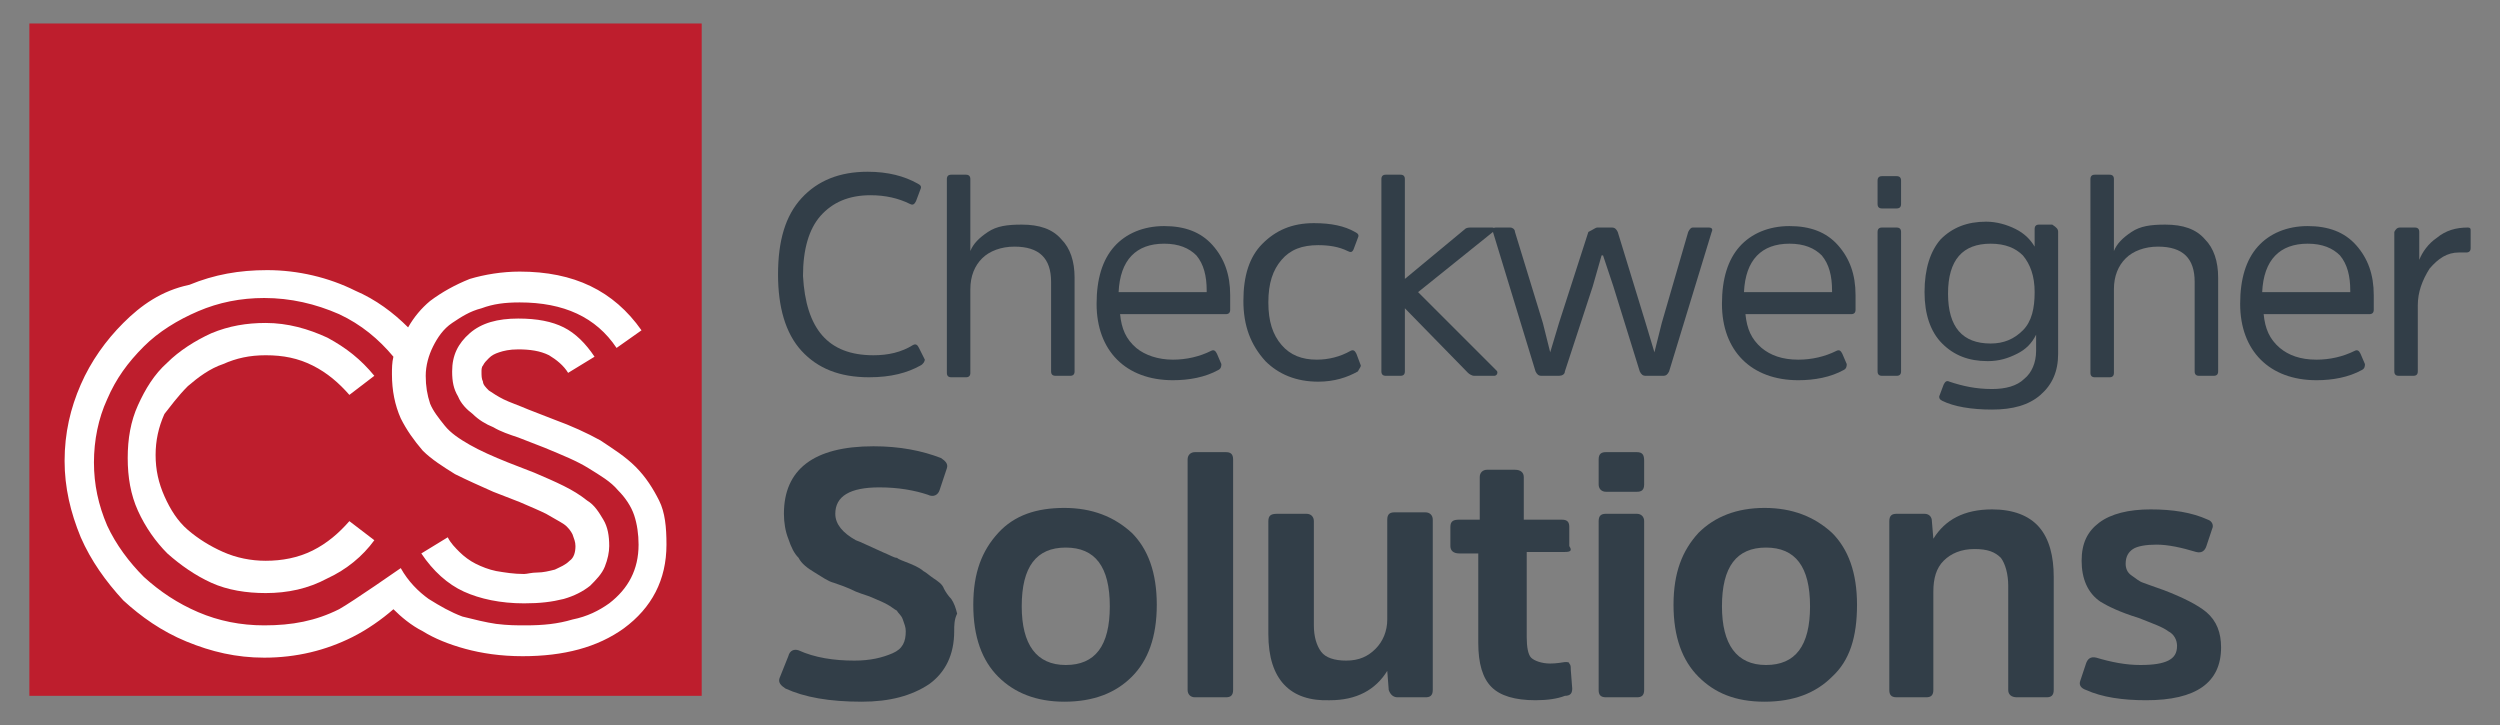
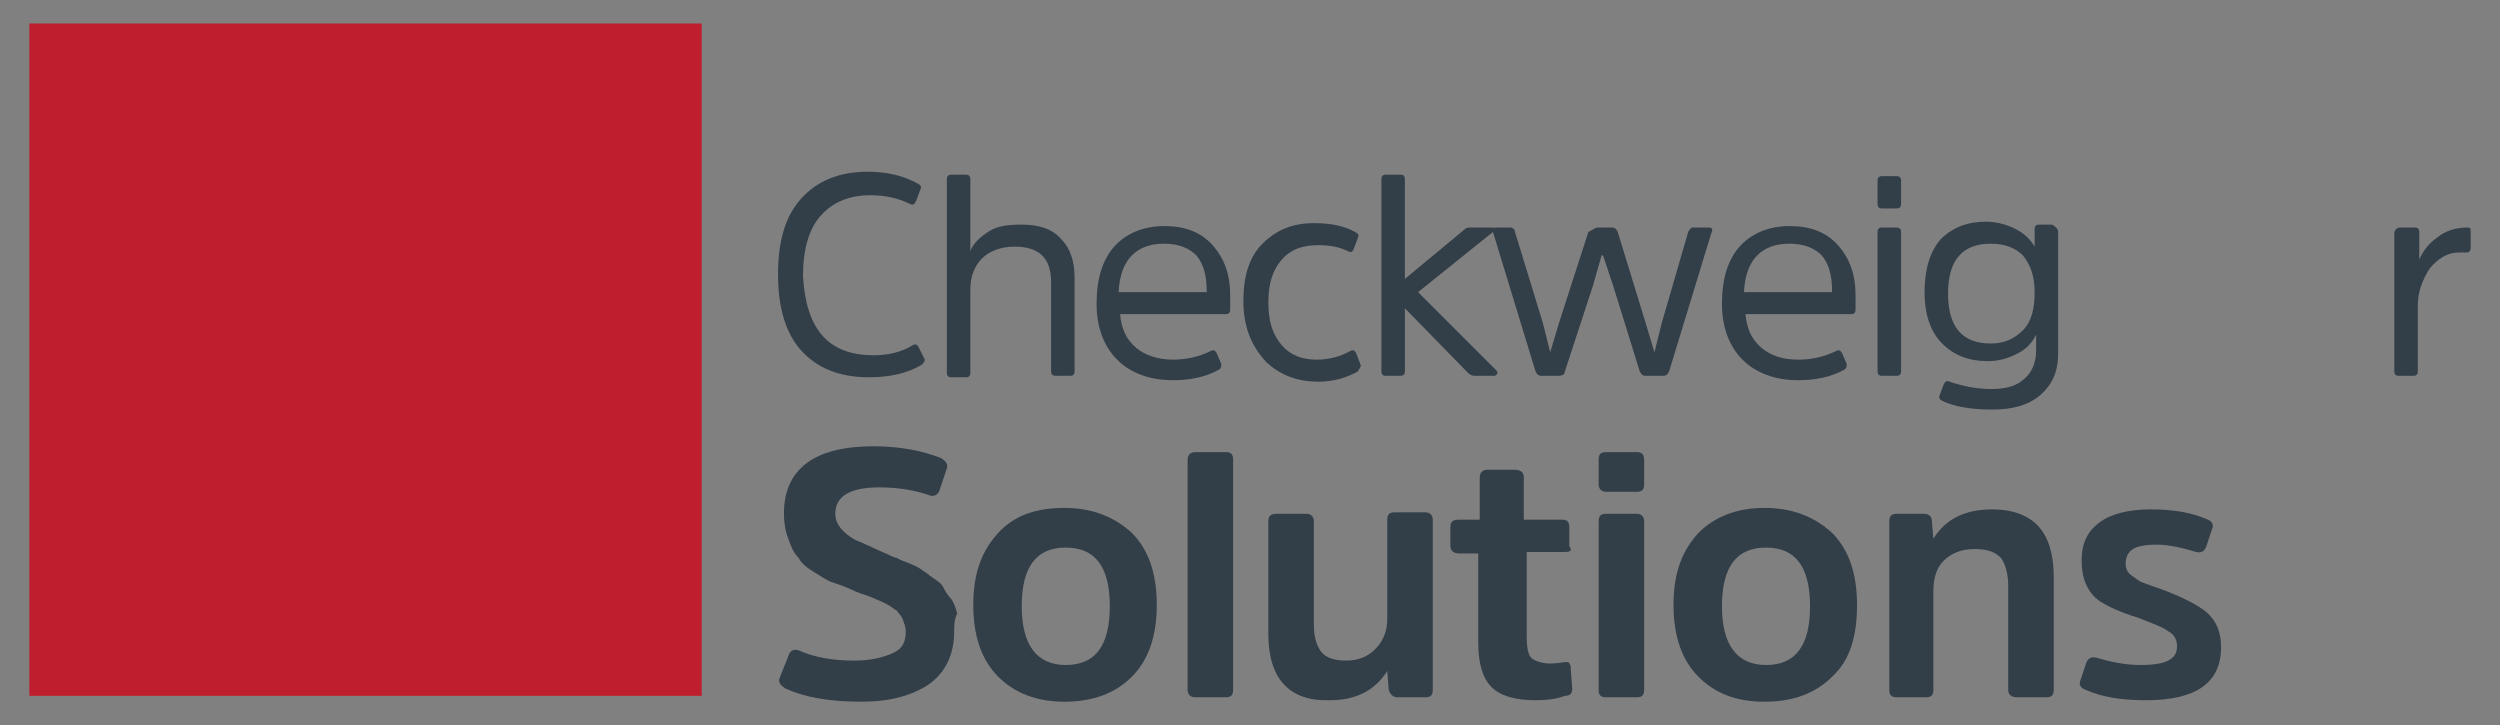
<svg xmlns="http://www.w3.org/2000/svg" version="1.1" id="Layer_1" x="0px" y="0px" viewBox="0 0 170.3 49.4" style="enable-background:new 0 0 170.3 49.4;" xml:space="preserve">
  <rect x="0" y="0" width="170.3" height="49.4" fill="#808080" stroke="none" />
  <style type="text/css">
	.st0{fill:#BE1E2D;}
	.st1{fill:#FFFFFF;}
	.st2{fill:#323E48;}
</style>
  <g>
    <rect x="2" y="1.6" class="st0" width="45.8" height="45.8" />
    <g>
-       <path class="st1" d="M12.8,26.3c0.7-0.6,1.5-1.2,2.4-1.5c0.9-0.4,1.8-0.6,2.9-0.6c1.2,0,2.2,0.2,3.2,0.7c1,0.5,1.8,1.2,2.5,2    l1.7-1.3c-0.9-1.1-1.9-1.9-3.2-2.6c-1.3-0.6-2.7-1-4.2-1c-1.3,0-2.5,0.2-3.7,0.7c-1.1,0.5-2.2,1.2-3,2c-0.9,0.8-1.5,1.8-2,2.9    c-0.5,1.1-0.7,2.3-0.7,3.6c0,1.3,0.2,2.5,0.7,3.6c0.5,1.1,1.2,2.1,2,2.9c0.9,0.8,1.9,1.5,3,2c1.1,0.5,2.4,0.7,3.7,0.7    c1.5,0,2.9-0.3,4.2-1c1.3-0.6,2.4-1.5,3.2-2.6l-1.7-1.3c-0.7,0.8-1.5,1.5-2.5,2c-1,0.5-2.1,0.7-3.2,0.7c-1,0-2-0.2-2.9-0.6    c-0.9-0.4-1.7-0.9-2.4-1.5c-0.7-0.6-1.2-1.4-1.6-2.3c-0.4-0.9-0.6-1.8-0.6-2.8c0-1,0.2-1.9,0.6-2.8C11.6,27.7,12.1,27,12.8,26.3z" />
-       <path class="st1" d="M44.9,34.1c-0.4-0.8-0.9-1.6-1.6-2.3c-0.7-0.7-1.5-1.2-2.4-1.8c-0.9-0.5-2-1-3.1-1.4L36,27.9    c-0.7-0.3-1.3-0.5-1.7-0.7c-0.4-0.2-0.7-0.4-1-0.6c-0.2-0.2-0.4-0.4-0.4-0.6c-0.1-0.2-0.1-0.4-0.1-0.7c0-0.1,0-0.3,0.1-0.4    c0.1-0.2,0.2-0.3,0.4-0.5c0.2-0.2,0.4-0.3,0.7-0.4c0.3-0.1,0.7-0.2,1.3-0.2c0.8,0,1.5,0.1,2.1,0.4c0.5,0.3,1,0.7,1.3,1.2l1.8-1.1    c-0.6-0.9-1.3-1.6-2.1-2c-0.8-0.4-1.8-0.6-3.1-0.6c-1.4,0-2.5,0.3-3.3,1c-0.8,0.7-1.2,1.5-1.2,2.6c0,0.7,0.1,1.2,0.4,1.7    c0.2,0.5,0.6,0.9,1,1.2c0.4,0.4,0.9,0.7,1.4,0.9c0.5,0.3,1.1,0.5,1.7,0.7l1.8,0.7c1.2,0.5,2.2,0.9,3,1.4c0.8,0.5,1.5,0.9,2,1.5    c0.5,0.5,0.9,1.1,1.1,1.7c0.2,0.6,0.3,1.3,0.3,2c0,1.7-0.7,3-2,4c-0.7,0.5-1.5,0.9-2.5,1.1c-1,0.3-2,0.4-3.2,0.4    c-0.6,0-1.2,0-2-0.1c-0.7-0.1-1.5-0.3-2.3-0.5c-0.8-0.3-1.5-0.7-2.3-1.2c-0.7-0.5-1.4-1.2-1.9-2.1c0,0-3.3,2.3-4.2,2.8    c-1.6,0.8-3.2,1.1-5.1,1.1c-1.6,0-3.1-0.3-4.5-0.9c-1.4-0.6-2.6-1.4-3.7-2.4c-1-1-1.9-2.2-2.5-3.5c-0.6-1.4-0.9-2.8-0.9-4.3    c0-1.5,0.3-3,0.9-4.3c0.6-1.4,1.4-2.5,2.5-3.6c1-1,2.3-1.8,3.7-2.4c1.4-0.6,2.9-0.9,4.5-0.9c1.8,0,3.5,0.4,5.1,1.1    c1.5,0.7,2.7,1.7,3.7,2.9c-0.1,0.4-0.1,0.8-0.1,1.2c0,1.1,0.2,2.1,0.6,3c0.4,0.8,0.9,1.5,1.5,2.2c0.6,0.6,1.4,1.1,2.2,1.6    c0.8,0.4,1.7,0.8,2.6,1.2l1.8,0.7c0.7,0.3,1.4,0.6,1.8,0.8c0.5,0.3,0.9,0.5,1.2,0.7c0.3,0.2,0.5,0.5,0.6,0.7    c0.1,0.3,0.2,0.5,0.2,0.8c0,0.4-0.1,0.8-0.4,1c-0.3,0.3-0.6,0.4-1,0.6c-0.4,0.1-0.8,0.2-1.2,0.2c-0.4,0-0.7,0.1-0.9,0.1    c-0.7,0-1.3-0.1-1.9-0.2c-0.5-0.1-1-0.3-1.4-0.5c-0.4-0.2-0.8-0.5-1.1-0.8c-0.3-0.3-0.6-0.6-0.8-1l-1.8,1.1    c0.8,1.2,1.8,2.1,2.9,2.6c1.1,0.5,2.5,0.8,4.1,0.8c1.1,0,1.9-0.1,2.7-0.3c0.7-0.2,1.3-0.5,1.8-0.9c0.4-0.4,0.8-0.8,1-1.3    c0.2-0.5,0.3-1,0.3-1.4c0-0.7-0.1-1.3-0.4-1.8c-0.3-0.5-0.6-1-1.1-1.3c-0.5-0.4-1-0.7-1.6-1c-0.6-0.3-1.3-0.6-2-0.9l-1.8-0.7    c-1-0.4-1.9-0.8-2.6-1.2c-0.7-0.4-1.3-0.8-1.7-1.3c-0.4-0.5-0.8-1-1-1.5c-0.2-0.6-0.3-1.2-0.3-1.9c0-0.7,0.2-1.4,0.5-2    c0.3-0.6,0.7-1.2,1.3-1.6c0.6-0.4,1.2-0.8,2-1c0.8-0.3,1.6-0.4,2.6-0.4c3,0,5.2,1,6.6,3.1l1.7-1.2c-1.9-2.7-4.6-4-8.3-4    c-1.2,0-2.4,0.2-3.4,0.5c-1,0.4-1.9,0.9-2.7,1.5c-0.6,0.5-1.1,1.1-1.5,1.8c-1-1-2.2-1.9-3.6-2.5c-1.8-0.9-3.9-1.4-6-1.4    c-1.9,0-3.6,0.3-5.3,1C11,19.8,9.6,20.8,8.4,22c-1.2,1.2-2.2,2.6-2.9,4.2c-0.7,1.6-1.1,3.3-1.1,5.2c0,1.8,0.4,3.5,1.1,5.2    c0.7,1.6,1.7,3,2.9,4.3C9.6,42,11,43,12.7,43.7c1.7,0.7,3.4,1.1,5.3,1.1c2.2,0,4.2-0.5,6-1.4c1-0.5,2-1.2,2.8-1.9    c0.5,0.5,1.2,1.1,2,1.5c0.8,0.5,1.8,0.9,2.9,1.2c1.1,0.3,2.4,0.5,3.9,0.5c2.8,0,5.1-0.6,6.9-1.9c1.9-1.4,2.9-3.3,2.9-5.7    C45.4,35.9,45.3,34.9,44.9,34.1z" />
-     </g>
+       </g>
    <g>
      <path class="st2" d="M59.5,24.2c1,0,1.9-0.2,2.7-0.7c0.2-0.1,0.3,0,0.4,0.2l0.4,0.8c0,0.1-0.1,0.3-0.3,0.4c-0.9,0.5-2,0.8-3.5,0.8    c-2,0-3.5-0.6-4.6-1.8c-1.1-1.2-1.6-3-1.6-5.2c0-2.3,0.5-4,1.6-5.2s2.6-1.8,4.5-1.8c1.4,0,2.5,0.3,3.4,0.8    c0.2,0.1,0.3,0.2,0.2,0.4l-0.3,0.8c-0.1,0.2-0.2,0.3-0.4,0.2c-0.8-0.4-1.7-0.6-2.7-0.6c-1.5,0-2.6,0.5-3.4,1.4    c-0.8,0.9-1.2,2.3-1.2,4.1C54.9,22.4,56.4,24.2,59.5,24.2z" />
      <path class="st2" d="M73.2,18.9v6.4c0,0.2-0.1,0.3-0.3,0.3h-1c-0.2,0-0.3-0.1-0.3-0.3v-6.1c0-1.6-0.8-2.4-2.5-2.4    c-0.9,0-1.7,0.3-2.2,0.8s-0.8,1.2-0.8,2.1v5.7c0,0.2-0.1,0.3-0.3,0.3h-1c-0.2,0-0.3-0.1-0.3-0.3V12.2c0-0.2,0.1-0.3,0.3-0.3h1    c0.2,0,0.3,0.1,0.3,0.3v4.9c0.2-0.5,0.6-0.9,1.2-1.3c0.6-0.4,1.3-0.5,2.3-0.5c1.2,0,2.1,0.3,2.7,1C72.9,16.9,73.2,17.8,73.2,18.9z    " />
      <path class="st2" d="M79.9,24.5c0.9,0,1.8-0.2,2.6-0.6c0.2-0.1,0.3,0,0.4,0.2l0.3,0.7c0,0.1,0,0.3-0.2,0.4c-0.9,0.5-2,0.7-3.1,0.7    c-1.6,0-2.9-0.5-3.8-1.4c-0.9-0.9-1.4-2.2-1.4-3.8c0-1.7,0.4-3,1.2-3.9c0.8-0.9,2-1.4,3.4-1.4c1.4,0,2.5,0.4,3.3,1.3    c0.8,0.9,1.2,2,1.2,3.4v1c0,0.2-0.1,0.3-0.3,0.3h-7.2c0.1,1,0.4,1.7,1.1,2.3C78,24.2,78.9,24.5,79.9,24.5z M79.3,16.6    c-1.9,0-3,1.1-3.1,3.3h6v-0.1c0-1-0.2-1.8-0.7-2.4C81,16.9,80.3,16.6,79.3,16.6z" />
      <path class="st2" d="M84.7,20.5c0-1.7,0.4-3,1.3-3.9c0.9-0.9,2-1.4,3.5-1.4c1.2,0,2.1,0.2,2.8,0.6c0.2,0.1,0.3,0.2,0.2,0.4    L92.2,17c-0.1,0.2-0.2,0.2-0.4,0.1c-0.6-0.3-1.3-0.4-2-0.4c-1.1,0-1.9,0.3-2.5,1s-0.9,1.6-0.9,2.9s0.3,2.2,0.9,2.9    c0.6,0.7,1.4,1,2.4,1c0.8,0,1.6-0.2,2.3-0.6c0.2-0.1,0.3,0,0.4,0.2l0.3,0.8c0,0.1-0.1,0.2-0.2,0.4c-0.7,0.4-1.6,0.7-2.7,0.7    c-1.5,0-2.7-0.5-3.6-1.4C85.2,23.5,84.7,22.2,84.7,20.5z" />
      <path class="st2" d="M101.8,25.6h-1.4c-0.1,0-0.3-0.1-0.4-0.2L95.7,21v4.3c0,0.2-0.1,0.3-0.3,0.3h-1c-0.2,0-0.3-0.1-0.3-0.3V12.2    c0-0.2,0.1-0.3,0.3-0.3h1c0.2,0,0.3,0.1,0.3,0.3V19l4.1-3.4c0.1-0.1,0.3-0.1,0.4-0.1h1.4c0.1,0,0.2,0,0.2,0.1c0,0.1,0,0.2-0.1,0.2    l-5.1,4.1l5.3,5.3c0.1,0.1,0.1,0.1,0.1,0.2S101.9,25.6,101.8,25.6z" />
      <path class="st2" d="M108.8,15.5h1c0.2,0,0.3,0.1,0.4,0.3l1.9,6.2l0.6,2h0l0.5-2l1.8-6.2c0.1-0.2,0.2-0.3,0.3-0.3h1.1    c0.2,0,0.3,0.1,0.2,0.3l-2.9,9.5c-0.1,0.2-0.2,0.3-0.4,0.3h-1.2c-0.2,0-0.3-0.1-0.4-0.3l-1.8-5.8l-0.7-2.1h-0.1l-0.6,2.1l-1.9,5.8    c0,0.2-0.2,0.3-0.4,0.3h-1.2c-0.2,0-0.3-0.1-0.4-0.3l-2.9-9.5c0-0.2,0-0.3,0.2-0.3h1c0.1,0,0.3,0.1,0.3,0.3l1.9,6.2l0.5,2h0l0.6-2    l2-6.2C108.6,15.6,108.7,15.5,108.8,15.5z" />
      <path class="st2" d="M122.5,24.5c0.9,0,1.8-0.2,2.6-0.6c0.2-0.1,0.3,0,0.4,0.2l0.3,0.7c0,0.1,0,0.3-0.2,0.4    c-0.9,0.5-2,0.7-3.1,0.7c-1.6,0-2.9-0.5-3.8-1.4c-0.9-0.9-1.4-2.2-1.4-3.8c0-1.7,0.4-3,1.2-3.9c0.8-0.9,2-1.4,3.4-1.4    c1.4,0,2.5,0.4,3.3,1.3s1.2,2,1.2,3.4v1c0,0.2-0.1,0.3-0.3,0.3h-7.2c0.1,1,0.4,1.7,1.1,2.3C120.6,24.2,121.4,24.5,122.5,24.5z     M121.9,16.6c-1.9,0-3,1.1-3.1,3.3h6v-0.1c0-1-0.2-1.8-0.7-2.4C123.6,16.9,122.9,16.6,121.9,16.6z" />
      <path class="st2" d="M129.5,12.3v1.6c0,0.2-0.1,0.3-0.3,0.3h-1c-0.2,0-0.3-0.1-0.3-0.3v-1.6c0-0.2,0.1-0.3,0.3-0.3h1    C129.4,12,129.5,12.1,129.5,12.3z M129.5,15.8v9.5c0,0.2-0.1,0.3-0.3,0.3h-1c-0.2,0-0.3-0.1-0.3-0.3v-9.5c0-0.2,0.1-0.3,0.3-0.3h1    C129.4,15.5,129.5,15.6,129.5,15.8z" />
      <path class="st2" d="M140.2,15.8v8.3c0,1.2-0.4,2.1-1.2,2.8c-0.8,0.7-1.9,1-3.3,1c-1.4,0-2.6-0.2-3.4-0.6    c-0.2-0.1-0.2-0.2-0.2-0.3l0.3-0.8c0.1-0.2,0.2-0.3,0.4-0.2c0.9,0.3,1.8,0.5,2.9,0.5c0.9,0,1.7-0.2,2.2-0.7    c0.5-0.4,0.8-1.1,0.8-1.9v-1.1c-0.3,0.6-0.7,1-1.3,1.3c-0.6,0.3-1.2,0.5-2,0.5c-1.3,0-2.3-0.4-3.1-1.2c-0.8-0.8-1.2-2-1.2-3.5    c0-1.6,0.4-2.8,1.1-3.6c0.8-0.8,1.8-1.2,3.1-1.2c0.7,0,1.4,0.2,2,0.5c0.6,0.3,1,0.7,1.3,1.2v-1.2c0-0.2,0.1-0.3,0.3-0.3h0.9    C140.1,15.5,140.2,15.6,140.2,15.8z M138.6,19.9c0-1.1-0.3-1.9-0.8-2.5c-0.5-0.5-1.2-0.8-2.2-0.8c-1.9,0-2.9,1.1-2.9,3.4    c0,2.3,1,3.4,2.9,3.4c0.9,0,1.6-0.3,2.2-0.9S138.6,21,138.6,19.9z" />
-       <path class="st2" d="M151.1,18.9v6.4c0,0.2-0.1,0.3-0.3,0.3h-1c-0.2,0-0.3-0.1-0.3-0.3v-6.1c0-1.6-0.8-2.4-2.5-2.4    c-0.9,0-1.7,0.3-2.2,0.8s-0.8,1.2-0.8,2.1v5.7c0,0.2-0.1,0.3-0.3,0.3h-1c-0.2,0-0.3-0.1-0.3-0.3V12.2c0-0.2,0.1-0.3,0.3-0.3h1    c0.2,0,0.3,0.1,0.3,0.3v4.9c0.2-0.5,0.6-0.9,1.2-1.3c0.6-0.4,1.3-0.5,2.3-0.5c1.2,0,2.1,0.3,2.7,1    C150.8,16.9,151.1,17.8,151.1,18.9z" />
-       <path class="st2" d="M157.8,24.5c0.9,0,1.8-0.2,2.6-0.6c0.2-0.1,0.3,0,0.4,0.2l0.3,0.7c0,0.1,0,0.3-0.2,0.4    c-0.9,0.5-2,0.7-3.1,0.7c-1.6,0-2.9-0.5-3.8-1.4c-0.9-0.9-1.4-2.2-1.4-3.8c0-1.7,0.4-3,1.2-3.9c0.8-0.9,2-1.4,3.4-1.4    c1.4,0,2.5,0.4,3.3,1.3s1.2,2,1.2,3.4v1c0,0.2-0.1,0.3-0.3,0.3h-7.2c0.1,1,0.4,1.7,1.1,2.3C155.9,24.2,156.7,24.5,157.8,24.5z     M157.2,16.6c-1.9,0-3,1.1-3.1,3.3h6v-0.1c0-1-0.2-1.8-0.7-2.4C158.9,16.9,158.2,16.6,157.2,16.6z" />
      <path class="st2" d="M163.5,15.5h1c0.2,0,0.3,0.1,0.3,0.3v1.9c0.2-0.5,0.6-1.1,1.2-1.5c0.6-0.5,1.3-0.7,2.1-0.7    c0.2,0,0.2,0.1,0.2,0.2v1.2c0,0.2-0.1,0.3-0.3,0.3c0,0-0.1,0-0.2,0s-0.2,0-0.3,0c-0.8,0-1.4,0.4-2,1.1c-0.5,0.8-0.8,1.6-0.8,2.5    v4.5c0,0.2-0.1,0.3-0.3,0.3h-1c-0.2,0-0.3-0.1-0.3-0.3v-9.5C163.2,15.6,163.3,15.5,163.5,15.5z" />
    </g>
    <g>
      <path class="st2" d="M65,43c0,1.6-0.6,2.8-1.7,3.6c-1.2,0.8-2.7,1.2-4.6,1.2c-2.2,0-3.9-0.3-5.2-0.9c-0.3-0.2-0.5-0.4-0.4-0.7    l0.6-1.5c0.1-0.4,0.4-0.5,0.7-0.4c1.1,0.5,2.4,0.7,3.8,0.7c1.1,0,1.9-0.2,2.6-0.5s0.9-0.8,0.9-1.5c0-0.3-0.1-0.5-0.2-0.8    s-0.3-0.4-0.4-0.6c-0.2-0.1-0.4-0.3-0.8-0.5c-0.4-0.2-0.7-0.3-0.9-0.4c-0.2-0.1-0.6-0.2-1.1-0.4c-0.6-0.3-1.2-0.5-1.5-0.6    c-0.4-0.1-0.8-0.4-1.3-0.7c-0.5-0.3-0.9-0.6-1.1-1c-0.3-0.3-0.5-0.7-0.7-1.3c-0.2-0.5-0.3-1.1-0.3-1.7c0-3,2-4.6,6.1-4.6    c1.8,0,3.3,0.3,4.6,0.8c0.3,0.2,0.5,0.4,0.4,0.7l-0.5,1.5c-0.1,0.3-0.4,0.5-0.8,0.3c-0.9-0.3-2-0.5-3.3-0.5c-2,0-3,0.6-3,1.8    c0,0.7,0.5,1.3,1.4,1.8c0.3,0.1,0.9,0.4,1.8,0.8c0.5,0.2,0.8,0.4,1,0.4c0.1,0.1,0.4,0.2,0.9,0.4c0.5,0.2,0.8,0.4,0.9,0.5    c0.2,0.1,0.4,0.3,0.7,0.5c0.3,0.2,0.6,0.4,0.7,0.7c0.1,0.2,0.3,0.5,0.5,0.7c0.2,0.3,0.3,0.6,0.4,1C65,42.2,65,42.6,65,43z" />
      <path class="st2" d="M77.1,46.1c-1.1,1.1-2.6,1.7-4.6,1.7c-1.9,0-3.4-0.6-4.5-1.7s-1.7-2.7-1.7-4.9s0.6-3.7,1.7-4.9    s2.6-1.7,4.5-1.7c1.9,0,3.4,0.6,4.6,1.7c1.1,1.1,1.7,2.7,1.7,4.9S78.2,45,77.1,46.1z M72.6,45.3c2,0,3-1.3,3-4c0-2.7-1-4-3-4    c-2,0-3,1.3-3,4C69.6,43.9,70.6,45.3,72.6,45.3z" />
      <path class="st2" d="M84,31.3V47c0,0.4-0.2,0.5-0.5,0.5h-2.1c-0.3,0-0.5-0.2-0.5-0.5V31.3c0-0.3,0.2-0.5,0.5-0.5h2.1    C83.8,30.8,84,30.9,84,31.3z" />
      <path class="st2" d="M86.4,43.2v-7.7c0-0.4,0.2-0.5,0.6-0.5h2c0.3,0,0.5,0.2,0.5,0.5v7.1c0,0.8,0.2,1.4,0.5,1.8    c0.3,0.4,0.9,0.6,1.7,0.6c0.9,0,1.5-0.3,2-0.8c0.5-0.5,0.8-1.2,0.8-2v-6.8c0-0.4,0.2-0.5,0.5-0.5h2.1c0.3,0,0.5,0.2,0.5,0.5V47    c0,0.4-0.2,0.5-0.5,0.5h-1.9c-0.3,0-0.5-0.2-0.6-0.5l-0.1-1.3c-0.8,1.3-2.1,2-3.9,2C87.9,47.8,86.4,46.3,86.4,43.2z" />
      <path class="st2" d="M106.6,37.6H104v5.8c0,0.7,0.1,1.2,0.3,1.4s0.7,0.4,1.3,0.4c0.1,0,0.4,0,1-0.1c0.2,0,0.3,0,0.3,0.1    c0.1,0.1,0.1,0.2,0.1,0.4l0.1,1.3c0,0.3-0.1,0.5-0.5,0.5c-0.5,0.2-1.2,0.3-2,0.3c-1.4,0-2.4-0.3-3-0.9s-0.9-1.6-0.9-3v-6.1h-1.3    c-0.4,0-0.6-0.2-0.6-0.5v-1.3c0-0.4,0.2-0.5,0.6-0.5h1.4v-2.9c0-0.3,0.2-0.5,0.5-0.5h1.9c0.4,0,0.6,0.2,0.6,0.5v2.9h2.6    c0.4,0,0.5,0.2,0.5,0.5v1.3C107.1,37.5,107,37.6,106.6,37.6z" />
      <path class="st2" d="M112,31.4V33c0,0.4-0.2,0.5-0.5,0.5h-2.1c-0.3,0-0.5-0.2-0.5-0.5v-1.7c0-0.4,0.2-0.5,0.5-0.5h2.1    C111.9,30.8,112,31,112,31.4z M112,35.5V47c0,0.4-0.2,0.5-0.5,0.5h-2.1c-0.4,0-0.5-0.2-0.5-0.5V35.5c0-0.4,0.2-0.5,0.5-0.5h2.1    C111.8,35,112,35.2,112,35.5z" />
      <path class="st2" d="M124.8,46.1c-1.1,1.1-2.6,1.7-4.6,1.7s-3.4-0.6-4.5-1.7c-1.1-1.1-1.7-2.7-1.7-4.9s0.6-3.7,1.7-4.9    c1.1-1.1,2.6-1.7,4.5-1.7s3.4,0.6,4.6,1.7c1.1,1.1,1.7,2.7,1.7,4.9S126,45,124.8,46.1z M120.3,45.3c2,0,3-1.3,3-4c0-2.7-1-4-3-4    c-2,0-3,1.3-3,4C117.3,43.9,118.3,45.3,120.3,45.3z" />
      <path class="st2" d="M139.9,39.3V47c0,0.4-0.2,0.5-0.5,0.5h-2c-0.4,0-0.6-0.2-0.6-0.5v-7.1c0-0.8-0.2-1.5-0.5-1.9    c-0.4-0.4-0.9-0.6-1.8-0.6c-0.9,0-1.6,0.3-2.1,0.8c-0.5,0.5-0.7,1.2-0.7,2.1V47c0,0.4-0.2,0.5-0.5,0.5h-2c-0.4,0-0.5-0.2-0.5-0.5    V35.5c0-0.4,0.2-0.5,0.5-0.5h1.9c0.3,0,0.5,0.2,0.5,0.5l0.1,1.2c0.8-1.3,2.1-2,4-2c1.4,0,2.5,0.4,3.2,1.2    C139.6,36.7,139.9,37.9,139.9,39.3z" />
      <path class="st2" d="M151.3,44.1c0,2.4-1.7,3.6-5.1,3.6c-1.6,0-3-0.2-4.1-0.7c-0.3-0.1-0.5-0.3-0.4-0.6l0.4-1.2    c0.1-0.3,0.3-0.5,0.7-0.4c1,0.3,2,0.5,3,0.5c0.9,0,1.5-0.1,1.9-0.3c0.4-0.2,0.6-0.5,0.6-1c0-0.4-0.2-0.8-0.6-1    c-0.4-0.3-1-0.5-2-0.9c-1.3-0.4-2.1-0.8-2.6-1.1c-0.9-0.6-1.3-1.6-1.3-2.8c0-1.2,0.4-2,1.2-2.6c0.8-0.6,2-0.9,3.5-0.9    c1.5,0,2.8,0.2,3.9,0.7c0.3,0.1,0.4,0.4,0.3,0.6l-0.4,1.2c-0.1,0.3-0.3,0.5-0.7,0.4c-1-0.3-1.9-0.5-2.7-0.5    c-0.7,0-1.3,0.1-1.6,0.3c-0.3,0.2-0.5,0.5-0.5,1c0,0.3,0.1,0.6,0.4,0.8s0.5,0.4,0.8,0.5s0.8,0.3,1.4,0.5c1.3,0.5,2.3,1,2.9,1.5    C151,42.3,151.3,43.1,151.3,44.1z" />
    </g>
  </g>
</svg>